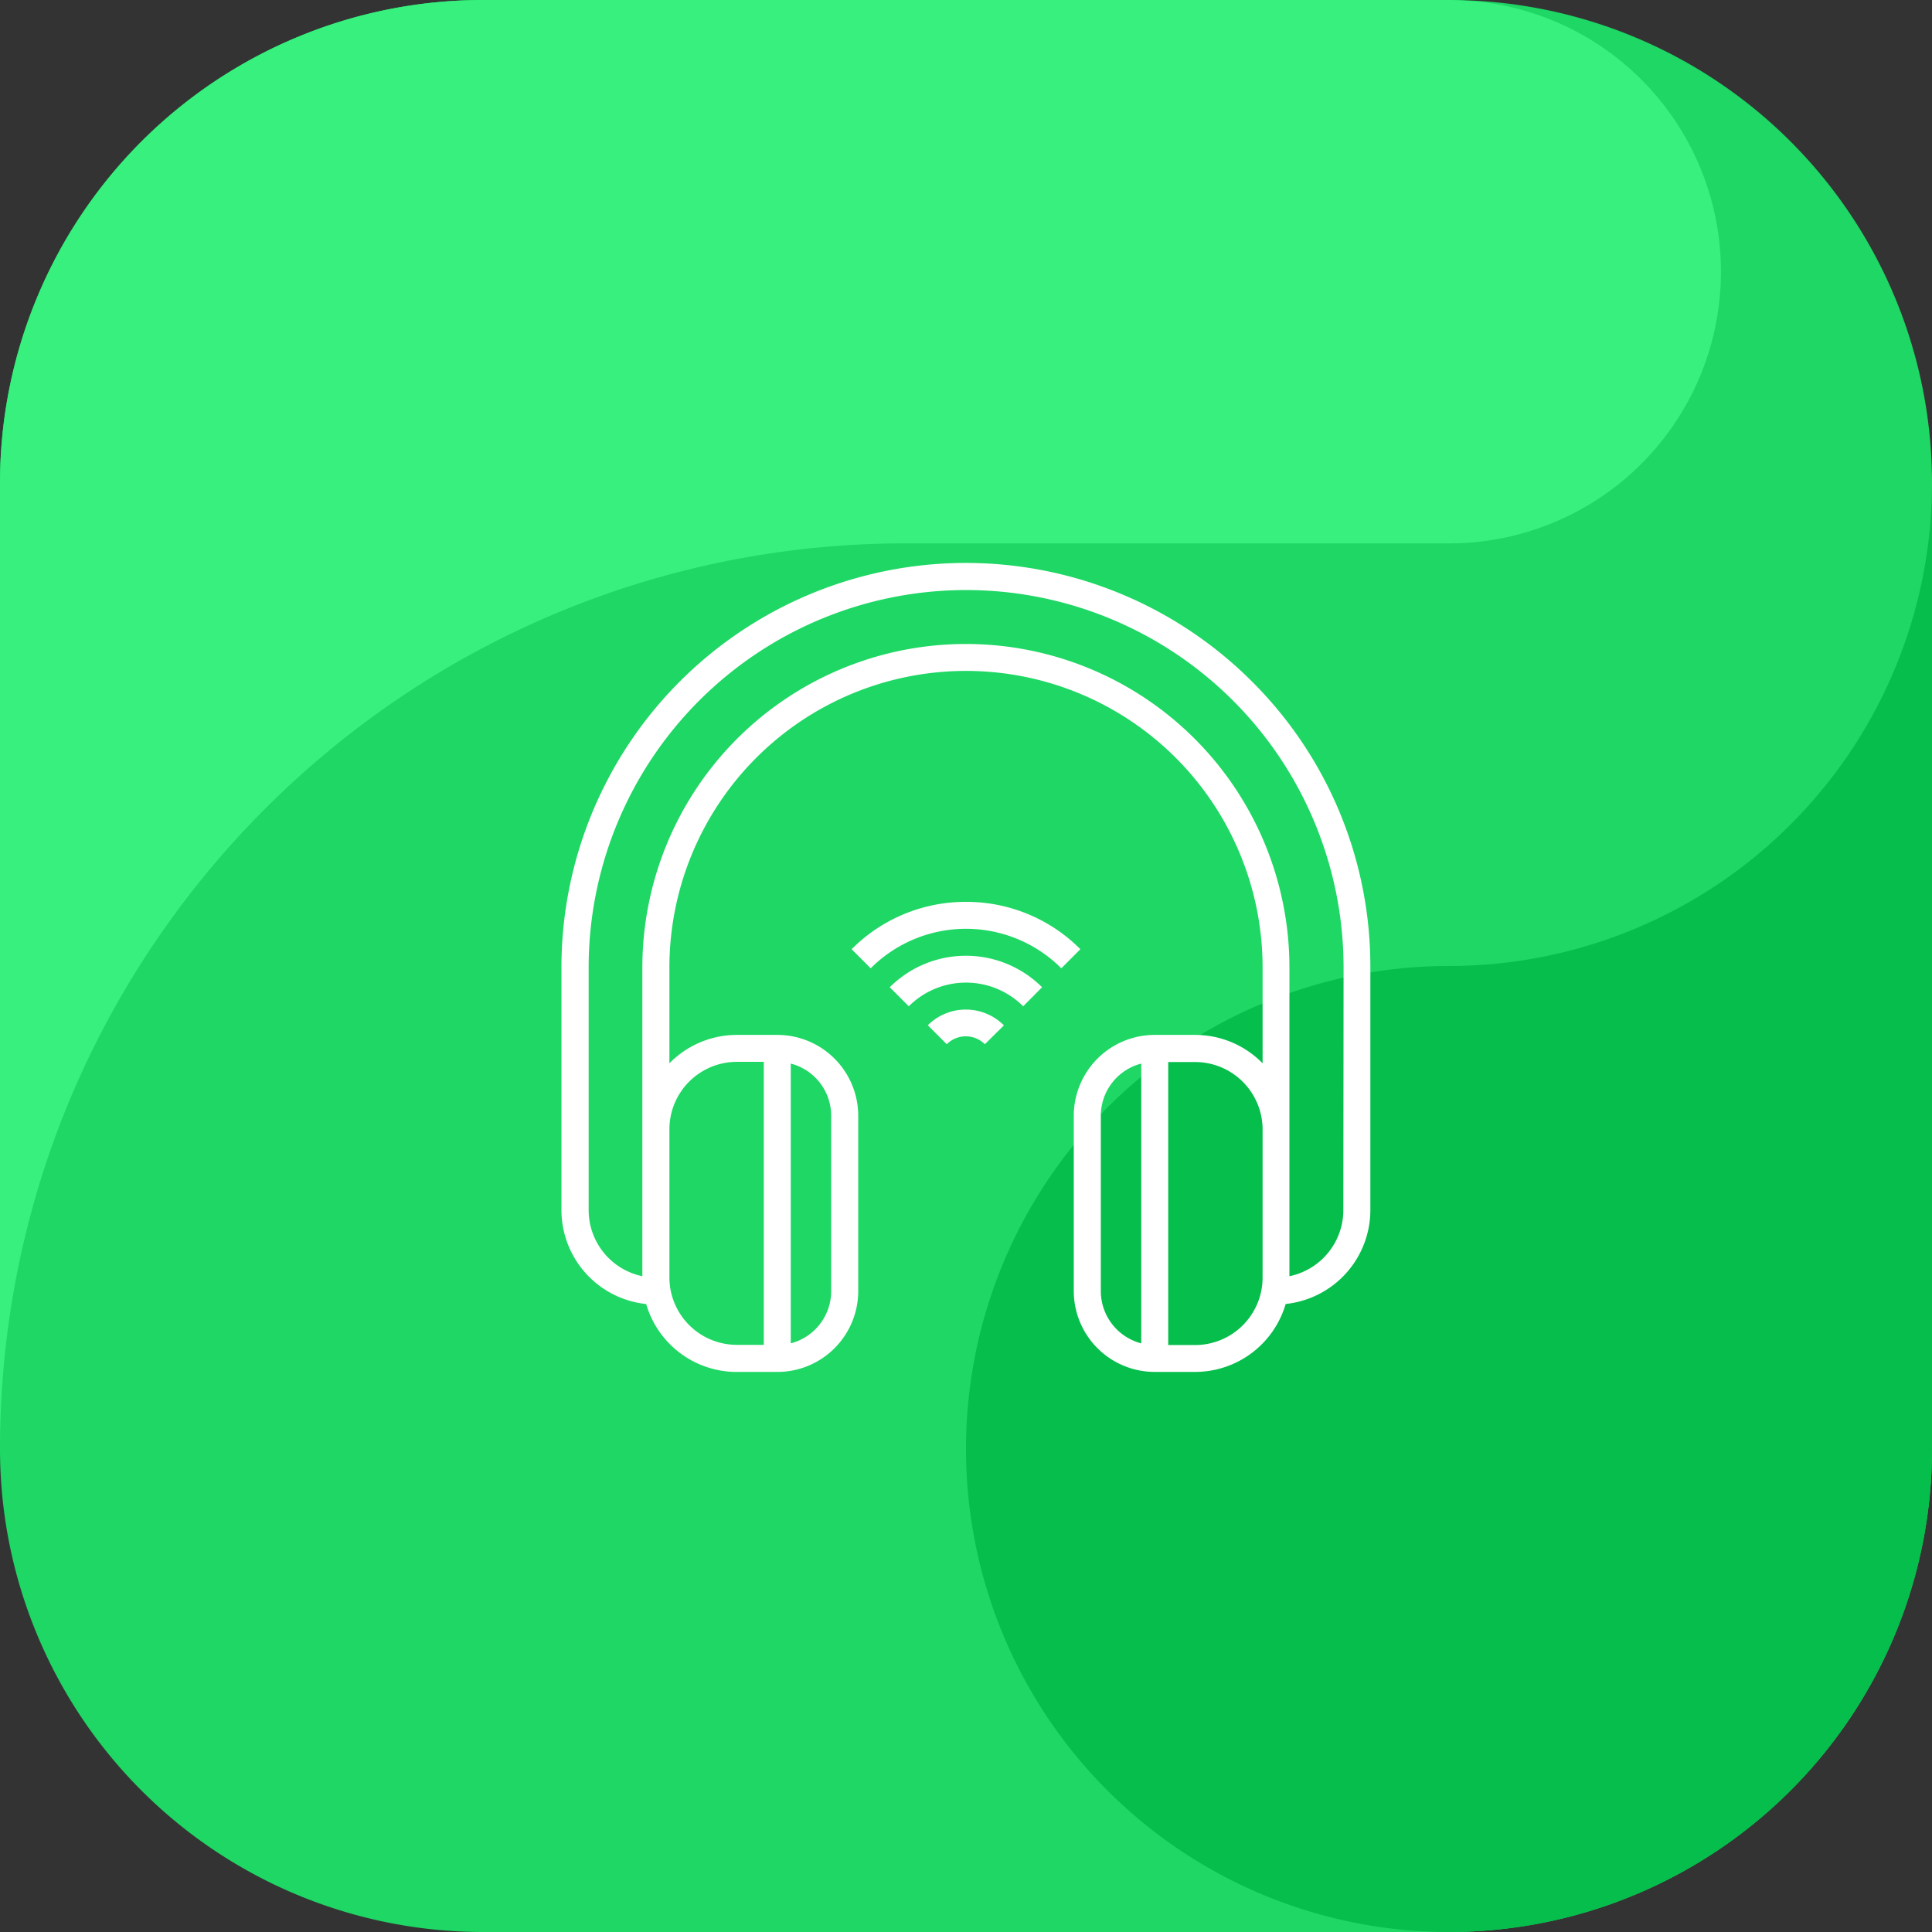
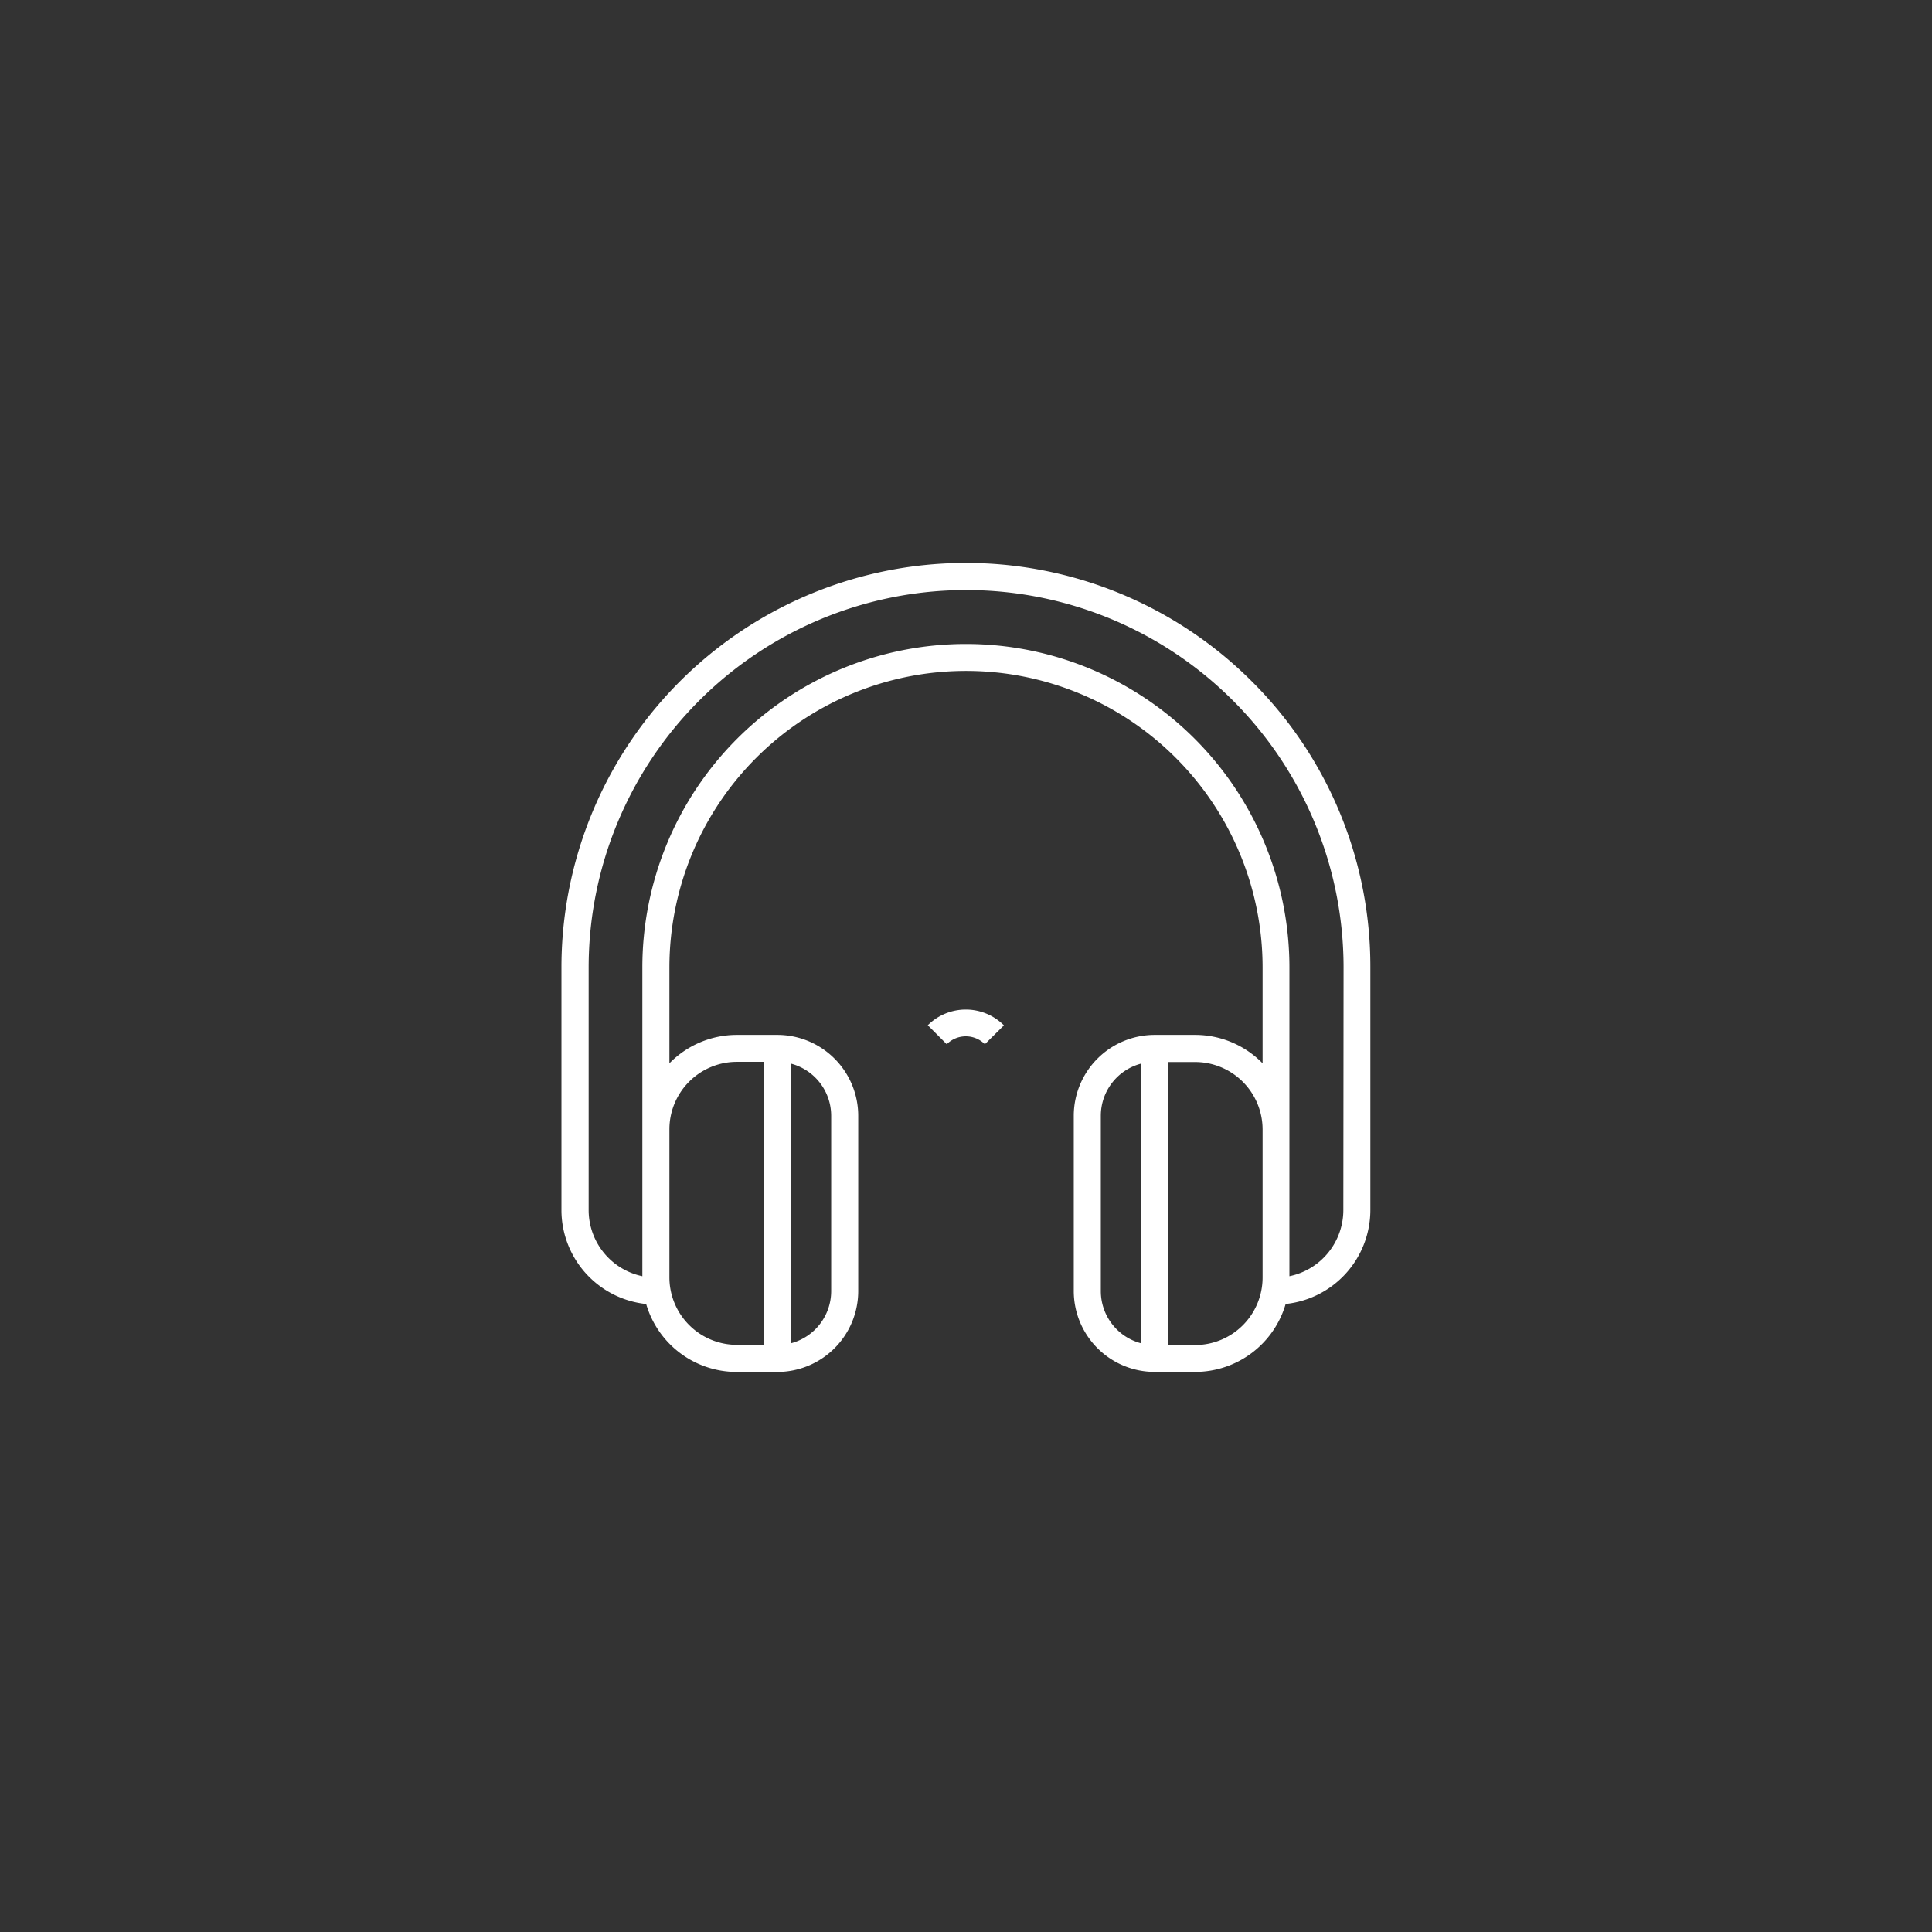
<svg xmlns="http://www.w3.org/2000/svg" viewBox="0 0 512 512">
  <rect x="0" y="0" width="512" height="512" fill="#333333" stroke="none" />
  <defs>
    <style>.cls-1{fill:#1ed764;}.cls-1,.cls-2,.cls-3{fill-rule:evenodd;}.cls-2{fill:#37f07d;}.cls-3{fill:#05be4b;}.cls-4{fill:#fff;}</style>
  </defs>
  <g id="Capa_2" data-name="Capa 2">
    <g id="Capa_1-2" data-name="Capa 1">
-       <path class="cls-1" d="M384,512H128A128,128,0,0,1,0,384V128A128,128,0,0,1,128,0H384A128,128,0,0,1,512,128V384A128,128,0,0,1,384,512" />
-       <path class="cls-2" d="M240,144H384A72,72,0,0,0,391.36.37C388.91.23,386.49,0,384,0H128A128,128,0,0,0,0,128V384C0,251.45,107.45,144,240,144" />
-       <path class="cls-3" d="M384,256A128,128,0,1,0,512,384V128A128,128,0,0,1,384,256" />
      <g id="OUTLINE">
        <path class="cls-4" d="M331.79,180.61a107.18,107.18,0,0,0-183,75.79v64.3a25.05,25.05,0,0,0,22.45,24.88,25,25,0,0,0,24,18H206a21.45,21.45,0,0,0,21.44-21.43V295.69A21.45,21.45,0,0,0,206,274.26H195.27a25,25,0,0,0-17.87,7.53V256.4a78.6,78.6,0,0,1,157.2,0v25.39a25,25,0,0,0-17.87-7.53H306a21.45,21.45,0,0,0-21.44,21.43v46.45A21.45,21.45,0,0,0,306,363.57h10.71a25,25,0,0,0,24-18,25.05,25.05,0,0,0,22.45-24.88V256.4A106.55,106.55,0,0,0,331.79,180.61ZM209.56,281.86a14.29,14.29,0,0,1,10.71,13.83v46.45A14.31,14.31,0,0,1,209.56,356ZM302.44,356a14.31,14.31,0,0,1-10.71-13.84V295.69a14.29,14.29,0,0,1,10.71-13.83Zm32.16-17.42a17.89,17.89,0,0,1-17.87,17.87h-7.14v-75h7.14a17.89,17.89,0,0,1,17.87,17.87ZM195.27,281.4h7.14v75h-7.14a17.89,17.89,0,0,1-17.87-17.87V299.27A17.89,17.89,0,0,1,195.27,281.4ZM356,320.7a17.9,17.9,0,0,1-14.29,17.51V256.4a85.74,85.74,0,1,0-171.48,0v81.81A17.9,17.9,0,0,1,156,320.7V256.4a100,100,0,1,1,200.06,0Z" />
-         <path class="cls-4" d="M235.79,261.63l5.05,5.05a21.44,21.44,0,0,1,30.32,0h0l5-5.05A28.58,28.58,0,0,0,235.79,261.63Z" />
        <path class="cls-4" d="M245.9,271.73l5,5a7.14,7.14,0,0,1,10.1,0l5.05-5a14.28,14.28,0,0,0-20.2,0Z" />
-         <path class="cls-4" d="M256,239a42.59,42.59,0,0,0-30.31,12.55l5.05,5.06a35.71,35.71,0,0,1,50.52,0l5.05-5.06A42.59,42.59,0,0,0,256,239Z" />
      </g>
    </g>
  </g>
</svg>